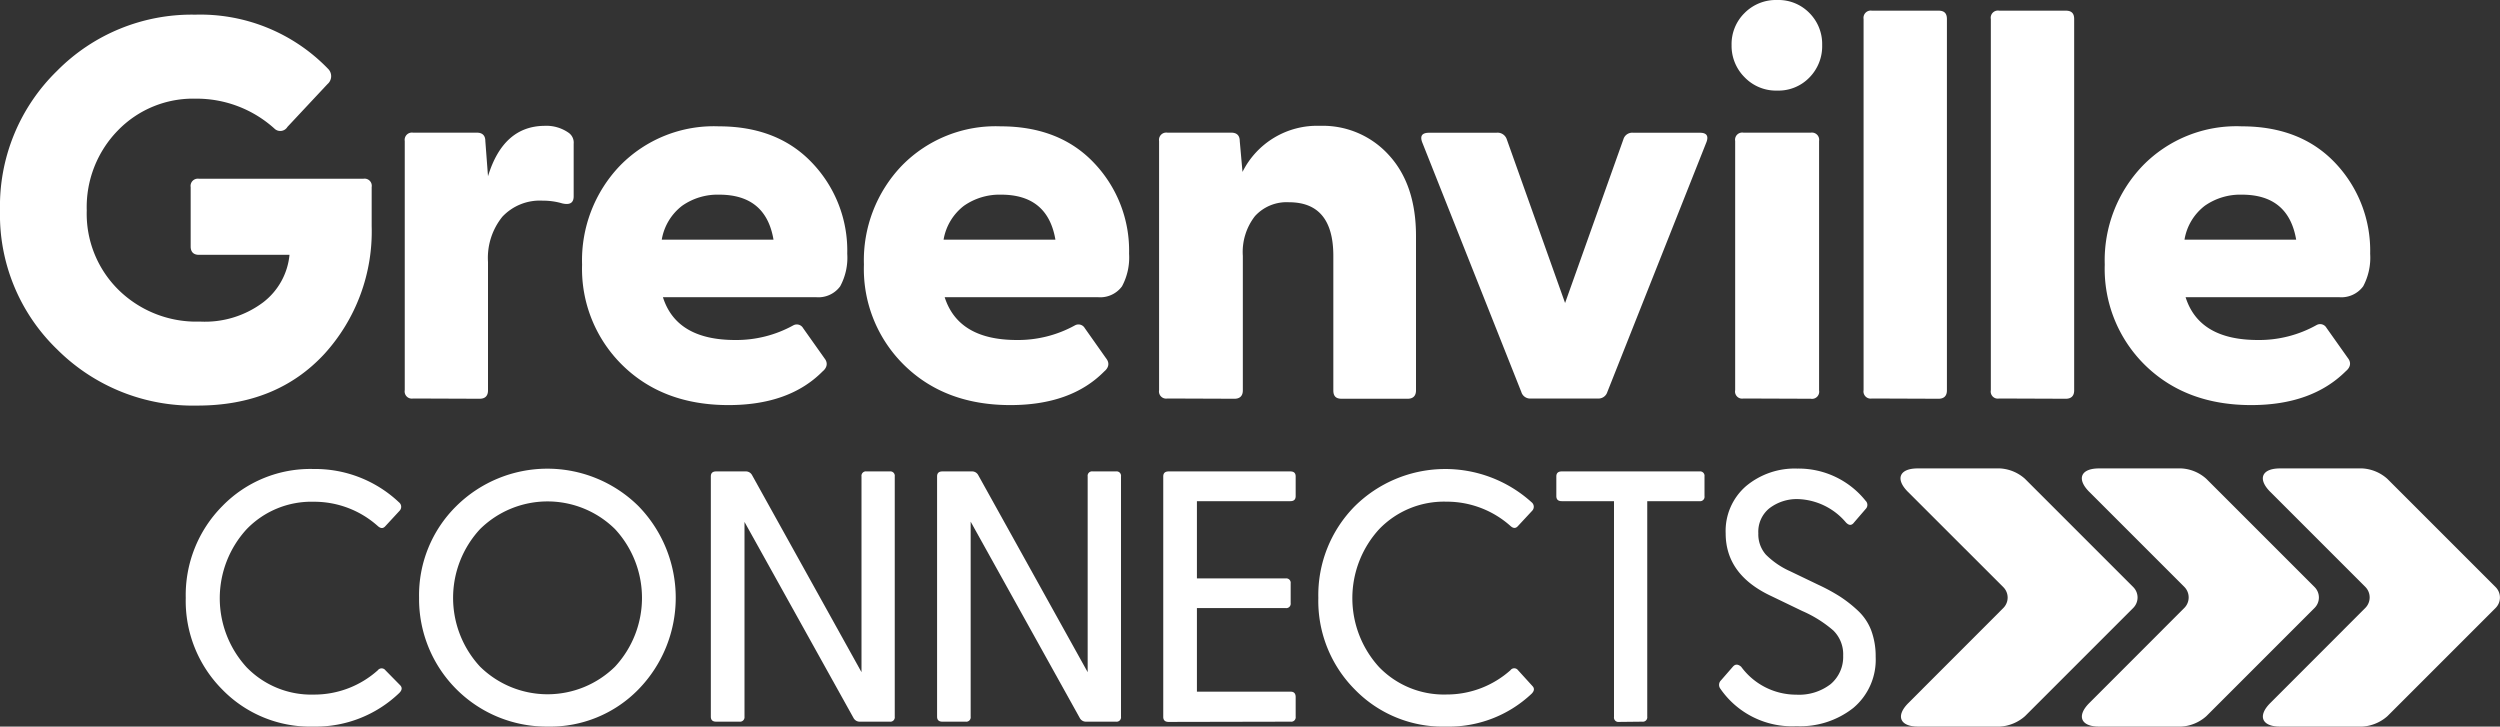
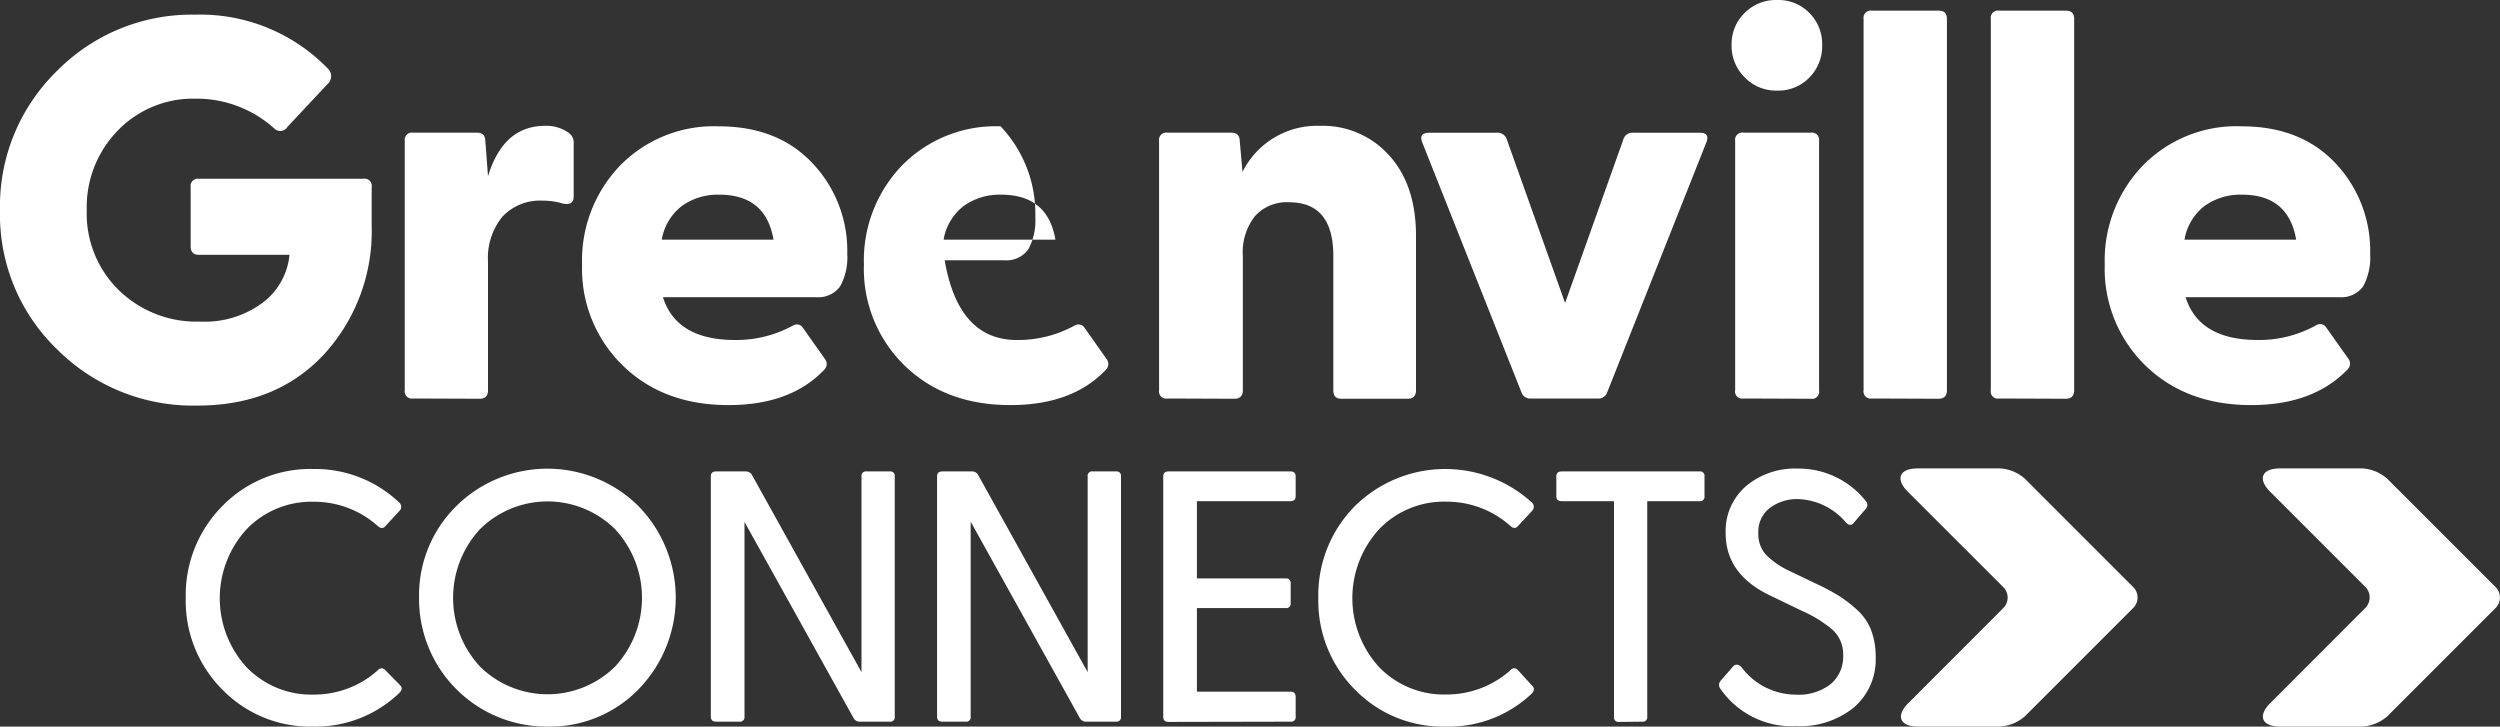
<svg xmlns="http://www.w3.org/2000/svg" id="Layer_1" data-name="Layer 1" viewBox="0 0 300 87.19">
  <rect x="0" y="0" width="300" height="87.19" fill="#333333" stroke="none" />
  <path d="M23.69,48.67A23.08,23.08,0,0,1,6.87,41.94,22.45,22.45,0,0,1,0,25.25,22.65,22.65,0,0,1,6.83,8.52,22.71,22.71,0,0,1,23.42,1.76a21.32,21.32,0,0,1,15.95,6.5,1.24,1.24,0,0,1-.07,1.83l-4.81,5.14a1,1,0,0,1-1.57.19,13.93,13.93,0,0,0-9.43-3.58,12.57,12.57,0,0,0-9.34,3.81,13.16,13.16,0,0,0-3.74,9.6,12.82,12.82,0,0,0,3.84,9.56A13.33,13.33,0,0,0,24,38.59a11.63,11.63,0,0,0,7.58-2.31,8.16,8.16,0,0,0,3.16-5.7H23.88c-.65,0-1-.34-1-1V22.45a.87.87,0,0,1,1-1H43.6a.86.86,0,0,1,1,1v4.68a21.83,21.83,0,0,1-5.69,15.36Q33.18,48.67,23.69,48.67Z" style="fill:#fff" />
  <path d="M49.57,47.82a.86.86,0,0,1-1-1V16.92a.87.87,0,0,1,1-1h7.67c.65,0,1,.35,1,1l.32,4.23q1.83-6,6.77-6.05a4.66,4.66,0,0,1,2.93.85,1.44,1.44,0,0,1,.58,1.3v6.31c0,.78-.45,1.06-1.36.85a8.17,8.17,0,0,0-2.34-.33,6.17,6.17,0,0,0-4.85,1.92,7.85,7.85,0,0,0-1.73,5.43V46.85c0,.65-.34,1-1,1Z" style="fill:#fff" />
  <path d="M87.42,48.61q-7.82,0-12.69-4.75a16.18,16.18,0,0,1-4.88-12.11A16.41,16.41,0,0,1,74.4,19.88a15.73,15.73,0,0,1,11.85-4.72q7.09,0,11.25,4.43a15.24,15.24,0,0,1,4.17,10.86,7.2,7.2,0,0,1-.85,3.91,3.24,3.24,0,0,1-2.93,1.3H79.55q1.62,5.13,8.65,5.14a14.14,14.14,0,0,0,7-1.76.87.87,0,0,1,1.17.33l2.67,3.77c.3.48.19,1-.33,1.43Q94.71,48.61,87.42,48.61Zm-8-19.85H92.82q-.91-5.4-6.51-5.4a7.4,7.4,0,0,0-4.45,1.33A6.48,6.48,0,0,0,79.41,28.76Z" style="fill:#fff" />
-   <path d="M121.24,48.61q-7.81,0-12.69-4.75a16.15,16.15,0,0,1-4.88-12.11,16.41,16.41,0,0,1,4.55-11.87,15.73,15.73,0,0,1,11.85-4.72c4.72,0,8.48,1.48,11.25,4.43a15.24,15.24,0,0,1,4.17,10.86,7.3,7.3,0,0,1-.85,3.91,3.24,3.24,0,0,1-2.93,1.3H113.36Q115,40.79,122,40.8a14.14,14.14,0,0,0,7-1.76.87.87,0,0,1,1.17.33l2.66,3.77c.31.48.2,1-.32,1.43Q128.53,48.61,121.24,48.61Zm-8-19.85h13.41q-.92-5.4-6.51-5.4a7.45,7.45,0,0,0-4.46,1.33A6.47,6.47,0,0,0,113.23,28.76Z" style="fill:#fff" />
+   <path d="M121.24,48.61q-7.81,0-12.69-4.75a16.15,16.15,0,0,1-4.88-12.11,16.41,16.41,0,0,1,4.55-11.87,15.73,15.73,0,0,1,11.85-4.72a15.24,15.24,0,0,1,4.17,10.86,7.3,7.3,0,0,1-.85,3.91,3.24,3.24,0,0,1-2.93,1.3H113.36Q115,40.79,122,40.8a14.14,14.14,0,0,0,7-1.76.87.87,0,0,1,1.17.33l2.66,3.77c.31.48.2,1-.32,1.43Q128.53,48.61,121.24,48.61Zm-8-19.85h13.41q-.92-5.4-6.51-5.4a7.45,7.45,0,0,0-4.46,1.33A6.47,6.47,0,0,0,113.23,28.76Z" style="fill:#fff" />
  <path d="M140.09,47.82a.86.86,0,0,1-1-1V16.92a.87.87,0,0,1,1-1h7.68c.65,0,1,.35,1,1l.33,3.71a10,10,0,0,1,9.3-5.53,10.68,10.68,0,0,1,8.3,3.55q3.22,3.54,3.22,9.66V46.85c0,.65-.35,1-1,1H161c-.7,0-1-.32-1-1V30.71c0-4.29-1.77-6.44-5.33-6.44a5.13,5.13,0,0,0-4.07,1.66,7,7,0,0,0-1.46,4.78V46.85c0,.65-.35,1-1,1Z" style="fill:#fff" />
  <path d="M183.73,47.82a1.1,1.1,0,0,1-1.17-.78l-11.91-30c-.26-.74,0-1.11.85-1.11h8.07a1.16,1.16,0,0,1,1.24.78l7,19.65,7-19.65a1.1,1.1,0,0,1,1.17-.78H204c.78,0,1.05.37.78,1.11l-11.9,30a1.11,1.11,0,0,1-1.17.78Z" style="fill:#fff" />
  <path d="M217.13,9.3a5.16,5.16,0,0,1-3.87,1.57,5.22,5.22,0,0,1-3.91-1.6,5.32,5.32,0,0,1-1.56-3.87,5.22,5.22,0,0,1,1.56-3.84A5.3,5.3,0,0,1,213.26,0a5.19,5.19,0,0,1,3.87,1.56,5.27,5.27,0,0,1,1.53,3.84A5.35,5.35,0,0,1,217.13,9.3Zm-7.91,38.52a.85.85,0,0,1-1-1V16.92a.86.86,0,0,1,1-1h8.07a.87.87,0,0,1,1,1V46.85a.86.86,0,0,1-1,1Z" style="fill:#fff" />
  <path d="M224.63,47.82a.86.86,0,0,1-1-1V2.28a.87.87,0,0,1,1-1h8c.69,0,1,.33,1,1V46.85c0,.65-.35,1-1,1Z" style="fill:#fff" />
  <path d="M239.9,47.82a.85.85,0,0,1-1-1V2.28a.86.86,0,0,1,1-1h8c.69,0,1,.33,1,1V46.85c0,.65-.35,1-1,1Z" style="fill:#fff" />
  <path d="M270.14,48.61q-7.8,0-12.69-4.75a16.18,16.18,0,0,1-4.88-12.11,16.38,16.38,0,0,1,4.56-11.87A15.69,15.69,0,0,1,269,15.16q7.09,0,11.26,4.43a15.27,15.27,0,0,1,4.16,10.86,7.3,7.3,0,0,1-.84,3.91,3.26,3.26,0,0,1-2.93,1.3H262.27q1.62,5.13,8.65,5.14A14.11,14.11,0,0,0,278,39a.87.87,0,0,1,1.17.33l2.67,3.77c.3.48.19,1-.33,1.43Q277.42,48.61,270.14,48.61Zm-8-19.85h13.4q-.92-5.4-6.51-5.4a7.4,7.4,0,0,0-4.45,1.33A6.43,6.43,0,0,0,262.14,28.76Z" style="fill:#fff" />
  <path d="M37.62,87.19a14.72,14.72,0,0,1-10.95-4.45,15.06,15.06,0,0,1-4.38-11,15.16,15.16,0,0,1,4.38-11,14.73,14.73,0,0,1,10.95-4.46,14.64,14.64,0,0,1,10.26,4,.68.68,0,0,1,.08,1l-1.71,1.85c-.26.31-.56.31-.91,0a11.43,11.43,0,0,0-7.68-2.92,10.79,10.79,0,0,0-8.07,3.3,12.26,12.26,0,0,0,0,16.56,10.81,10.81,0,0,0,8.07,3.28,11.43,11.43,0,0,0,7.68-2.92.57.57,0,0,1,.91,0L48,82.21c.29.28.26.6-.08.94A14.47,14.47,0,0,1,37.62,87.19Z" style="fill:#fff" />
  <path d="M65.71,87.19A15.3,15.3,0,0,1,50.29,71.73a15,15,0,0,1,4.47-11,15.54,15.54,0,0,1,21.85,0,15.75,15.75,0,0,1,0,22A14.79,14.79,0,0,1,65.71,87.19ZM57.61,80A11.55,11.55,0,0,0,73.8,80a12.14,12.14,0,0,0,0-16.51,11.53,11.53,0,0,0-16.19,0,12.14,12.14,0,0,0,0,16.51Z" style="fill:#fff" />
  <path d="M106.77,56.57a.53.53,0,0,1,.6.6V86a.53.53,0,0,1-.6.6h-3.56a.84.84,0,0,1-.78-.43L89.34,62.63V86a.54.54,0,0,1-.61.6H85.94c-.43,0-.64-.2-.64-.6V57.17c0-.4.21-.6.64-.6h3.52a.84.84,0,0,1,.78.43l13.14,23.66V57.17a.53.53,0,0,1,.6-.6Z" style="fill:#fff" />
  <path d="M133.92,56.57a.53.53,0,0,1,.6.6V86a.53.53,0,0,1-.6.6h-3.57a.83.83,0,0,1-.77-.43l-13.1-23.57V86a.53.53,0,0,1-.6.6h-2.79c-.43,0-.64-.2-.64-.6V57.17c0-.4.21-.6.64-.6h3.52a.83.83,0,0,1,.77.43l13.14,23.66V57.17a.53.53,0,0,1,.61-.6Z" style="fill:#fff" />
  <path d="M140.24,86.63c-.43,0-.65-.2-.65-.6V57.17c0-.4.22-.6.65-.6h14.6c.43,0,.64.2.64.6v2.36c0,.41-.21.61-.64.61H143.63v9.27h10.65a.53.53,0,0,1,.6.6v2.36a.53.53,0,0,1-.6.6H143.63V83h11.25c.4,0,.6.22.6.65V86a.53.53,0,0,1-.6.6Z" style="fill:#fff" />
  <path d="M173.53,87.19a14.72,14.72,0,0,1-10.95-4.45,15.06,15.06,0,0,1-4.38-11,15.16,15.16,0,0,1,4.38-11,15.44,15.44,0,0,1,21.21-.47.69.69,0,0,1,.09,1l-1.72,1.85q-.39.46-.9,0a11.48,11.48,0,0,0-7.69-2.92,10.79,10.79,0,0,0-8.07,3.3,12.26,12.26,0,0,0,0,16.56,10.81,10.81,0,0,0,8.07,3.28,11.48,11.48,0,0,0,7.69-2.92.56.56,0,0,1,.9,0l1.72,1.89c.28.28.25.6-.09.94A14.46,14.46,0,0,1,173.53,87.19Z" style="fill:#fff" />
  <path d="M194.28,86.63a.53.53,0,0,1-.6-.6V60.14h-6.27c-.43,0-.65-.2-.65-.61V57.17c0-.4.22-.6.65-.6h16.53a.53.53,0,0,1,.6.6v2.36a.53.53,0,0,1-.6.61h-6.27V86a.53.53,0,0,1-.6.6Z" style="fill:#fff" />
  <path d="M215.58,87.14a10.44,10.44,0,0,1-9.14-4.5.76.76,0,0,1,.08-1l1.42-1.63c.29-.34.62-.33,1,0a8.19,8.19,0,0,0,6.61,3.35,6.2,6.2,0,0,0,4.12-1.26,4.27,4.27,0,0,0,1.51-3.42A4,4,0,0,0,220,75.66a14.55,14.55,0,0,0-3.73-2.34l-3.65-1.76Q207.08,69,207.08,64a7.11,7.11,0,0,1,2.45-5.67,9.1,9.1,0,0,1,6.14-2.1,10.3,10.3,0,0,1,8.2,3.86.69.69,0,0,1,0,1l-1.37,1.59c-.29.4-.62.41-1,0a7.87,7.87,0,0,0-5.75-2.79A5.41,5.41,0,0,0,212.32,61,3.61,3.61,0,0,0,211,64a3.68,3.68,0,0,0,.9,2.55,9.71,9.71,0,0,0,2.92,2l3.39,1.63a22.49,22.49,0,0,1,2.58,1.4,15.61,15.61,0,0,1,2.13,1.67,6.33,6.33,0,0,1,1.63,2.41,8.89,8.89,0,0,1,.53,3.15,7.55,7.55,0,0,1-2.68,6.14A10.28,10.28,0,0,1,215.58,87.14Z" style="fill:#fff" />
  <path d="M299.48,70.46l-13-13a4.92,4.92,0,0,0-3-1.25H273.6c-2.19,0-2.72,1.26-1.17,2.81l11.42,11.42a1.79,1.79,0,0,1,0,2.5L272.43,84.37c-1.55,1.55-1,2.82,1.17,2.82h9.89a5,5,0,0,0,3-1.25l13-13A1.77,1.77,0,0,0,299.48,70.46Z" style="fill:#fff" />
-   <path d="M277.76,70.46l-13-13a4.87,4.87,0,0,0-3-1.25h-9.88c-2.19,0-2.72,1.26-1.17,2.81l11.42,11.42a1.79,1.79,0,0,1,0,2.5L250.71,84.37c-1.55,1.55-1,2.82,1.17,2.82h9.88a4.93,4.93,0,0,0,3-1.25l13-13A1.77,1.77,0,0,0,277.76,70.46Z" style="fill:#fff" />
  <path d="M256,70.46l-13-13a4.9,4.9,0,0,0-3-1.25h-9.88c-2.19,0-2.72,1.26-1.17,2.81L240.4,70.46a1.77,1.77,0,0,1,0,2.5L229,84.37c-1.55,1.55-1,2.82,1.17,2.82H240a5,5,0,0,0,3-1.25l13-13A1.77,1.77,0,0,0,256,70.46Z" style="fill:#fff" />
</svg>